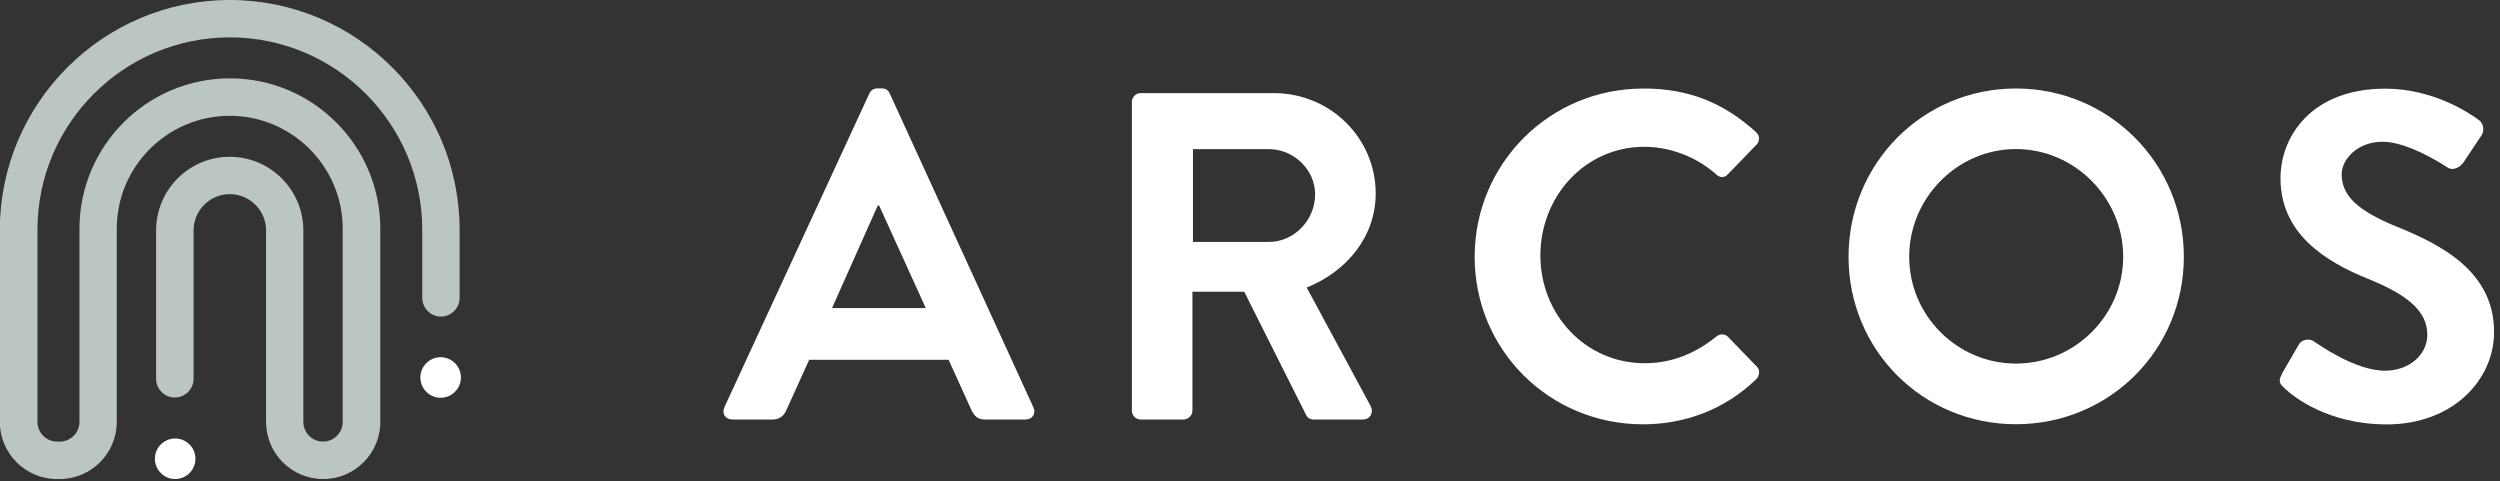
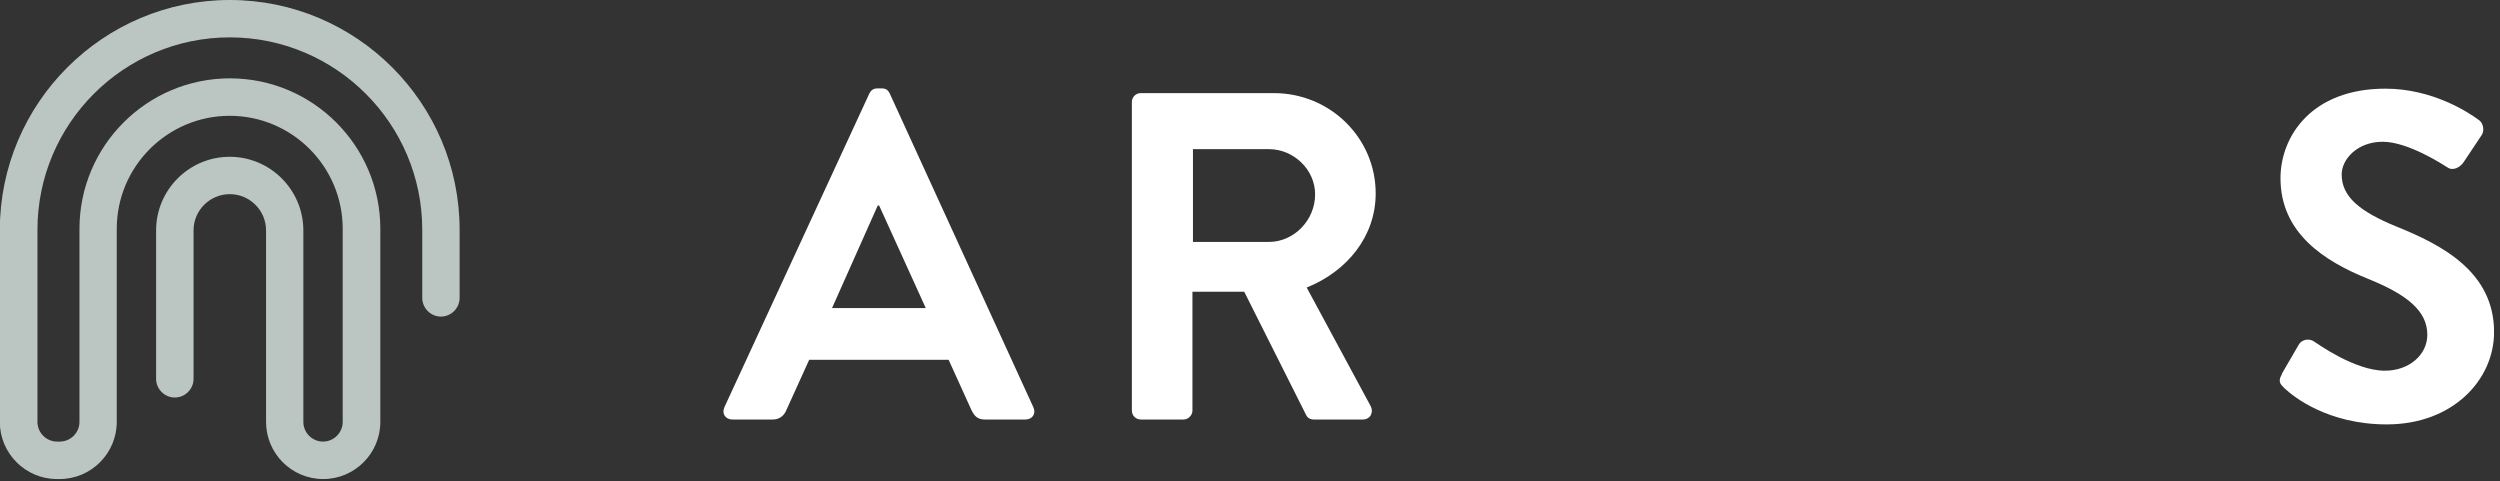
<svg xmlns="http://www.w3.org/2000/svg" width="291" height="56" viewBox="0 0 291 56" fill="none">
  <rect x="0" y="0" width="291" height="56" fill="#333333" stroke="none" />
  <g clip-path="url(#clip0_87_344)">
    <path d="M84.31 47.42L101.19 10.89C101.35 10.56 101.62 10.29 102.11 10.29H102.65C103.19 10.29 103.41 10.56 103.57 10.89L120.29 47.42C120.62 48.13 120.18 48.83 119.37 48.83H114.65C113.84 48.83 113.46 48.5 113.08 47.74L110.42 41.88H94.19L91.53 47.74C91.31 48.28 90.82 48.83 89.96 48.83H85.24C84.43 48.83 83.99 48.12 84.32 47.42H84.31ZM107.76 35.86L102.33 23.92H102.17L96.85 35.86H107.76Z" fill="white" />
    <path d="M131.75 11.87C131.75 11.33 132.18 10.84 132.78 10.84H148.3C154.81 10.84 160.13 16.05 160.13 22.51C160.13 27.5 156.82 31.57 152.1 33.47L159.54 47.26C159.92 47.97 159.54 48.83 158.62 48.83H152.92C152.43 48.83 152.16 48.56 152.05 48.34L144.83 33.96H138.8V47.8C138.8 48.34 138.31 48.83 137.77 48.83H132.78C132.18 48.83 131.75 48.34 131.75 47.8V11.87ZM147.71 28.16C150.59 28.16 153.08 25.66 153.08 22.62C153.08 19.74 150.58 17.36 147.71 17.36H138.86V28.16H147.71Z" fill="white" />
-     <path d="M191.24 10.3C196.72 10.3 200.68 12.04 204.38 15.35C204.87 15.78 204.87 16.44 204.43 16.87L201.12 20.29C200.74 20.72 200.2 20.72 199.76 20.29C197.48 18.28 194.44 17.09 191.4 17.09C184.45 17.09 179.3 22.9 179.3 29.74C179.3 36.58 184.51 42.28 191.46 42.28C194.72 42.28 197.49 41.03 199.76 39.19C200.19 38.81 200.79 38.86 201.12 39.19L204.48 42.66C204.91 43.04 204.81 43.75 204.43 44.13C200.74 47.71 196.07 49.39 191.24 49.39C180.38 49.39 171.65 40.76 171.65 29.9C171.65 19.04 180.39 10.31 191.24 10.31V10.3Z" fill="white" />
-     <path d="M234.66 10.3C245.52 10.3 254.2 19.04 254.2 29.89C254.2 40.74 245.52 49.38 234.66 49.38C223.8 49.38 215.17 40.75 215.17 29.89C215.17 19.03 223.8 10.3 234.66 10.3ZM234.66 42.32C241.5 42.32 247.14 36.73 247.14 29.89C247.14 23.05 241.5 17.35 234.66 17.35C227.82 17.35 222.23 23.05 222.23 29.89C222.23 36.73 227.82 42.32 234.66 42.32Z" fill="white" />
    <path d="M265.6 43.52L267.55 40.16C267.98 39.4 268.91 39.4 269.4 39.78C269.67 39.94 274.07 43.15 277.6 43.15C280.42 43.15 282.54 41.3 282.54 38.97C282.54 36.2 280.21 34.3 275.65 32.46C270.55 30.4 265.45 27.14 265.45 20.74C265.45 15.91 269.03 10.32 277.66 10.32C283.2 10.32 287.43 13.14 288.52 13.96C289.06 14.29 289.23 15.21 288.85 15.75L286.79 18.84C286.36 19.49 285.54 19.93 284.89 19.49C284.46 19.22 280.33 16.5 277.35 16.5C274.37 16.5 272.57 18.56 272.57 20.3C272.57 22.85 274.58 24.59 278.97 26.38C284.23 28.5 290.31 31.64 290.31 38.65C290.31 44.24 285.48 49.4 277.83 49.4C270.99 49.4 266.97 46.2 265.89 45.17C265.4 44.68 265.13 44.41 265.62 43.54L265.6 43.52Z" fill="white" />
    <path d="M51.33 36.85C50.13 36.85 49.15 35.87 49.15 34.67V26.75C49.15 14.4 39.1 4.35 26.75 4.35C14.4 4.35 4.36 14.4 4.36 26.75V49.11C4.36 50.37 5.39 51.4 6.65 51.4H6.96C8.22 51.4 9.25 50.37 9.25 49.11V26.63C9.25 16.98 17.1 9.12 26.76 9.12C36.42 9.12 44.27 16.97 44.27 26.63V49.11C44.27 52.77 41.29 55.76 37.62 55.76C33.95 55.76 30.97 52.78 30.97 49.11V26.82C30.97 24.5 29.08 22.6 26.75 22.6C24.42 22.6 22.53 24.49 22.53 26.82V44.09C22.53 45.29 21.55 46.27 20.35 46.27C19.15 46.27 18.17 45.29 18.17 44.09V26.82C18.17 22.09 22.02 18.25 26.74 18.25C31.46 18.25 35.31 22.1 35.31 26.82V49.11C35.31 50.37 36.34 51.4 37.6 51.4C38.86 51.4 39.89 50.37 39.89 49.11V26.63C39.89 19.38 33.99 13.48 26.74 13.48C19.49 13.48 13.59 19.38 13.59 26.63V49.11C13.59 52.77 10.61 55.76 6.94 55.76H6.63C2.97 55.76 -0.02 52.78 -0.02 49.11V26.75C-1.95317e-05 12 12 0 26.75 0C41.5 0 53.5 12 53.5 26.75V34.67C53.5 35.87 52.52 36.85 51.32 36.85H51.33Z" fill="#BBC6C3" />
-     <path d="M20.39 55.76C19.09 55.76 18.03 54.7 18.03 53.4C18.03 52.1 19.09 51.04 20.39 51.04C21.69 51.04 22.75 52.1 22.75 53.4C22.75 54.7 21.69 55.76 20.39 55.76Z" fill="white" />
-     <path d="M51.29 46.3C49.99 46.3 48.93 45.24 48.93 43.94C48.93 42.64 49.99 41.58 51.29 41.58C52.59 41.58 53.65 42.64 53.65 43.94C53.65 45.24 52.59 46.3 51.29 46.3Z" fill="white" />
  </g>
  <defs>
    <clipPath id="clip0_87_344">
      <rect width="290.3" height="55.76" fill="white" />
    </clipPath>
  </defs>
</svg>